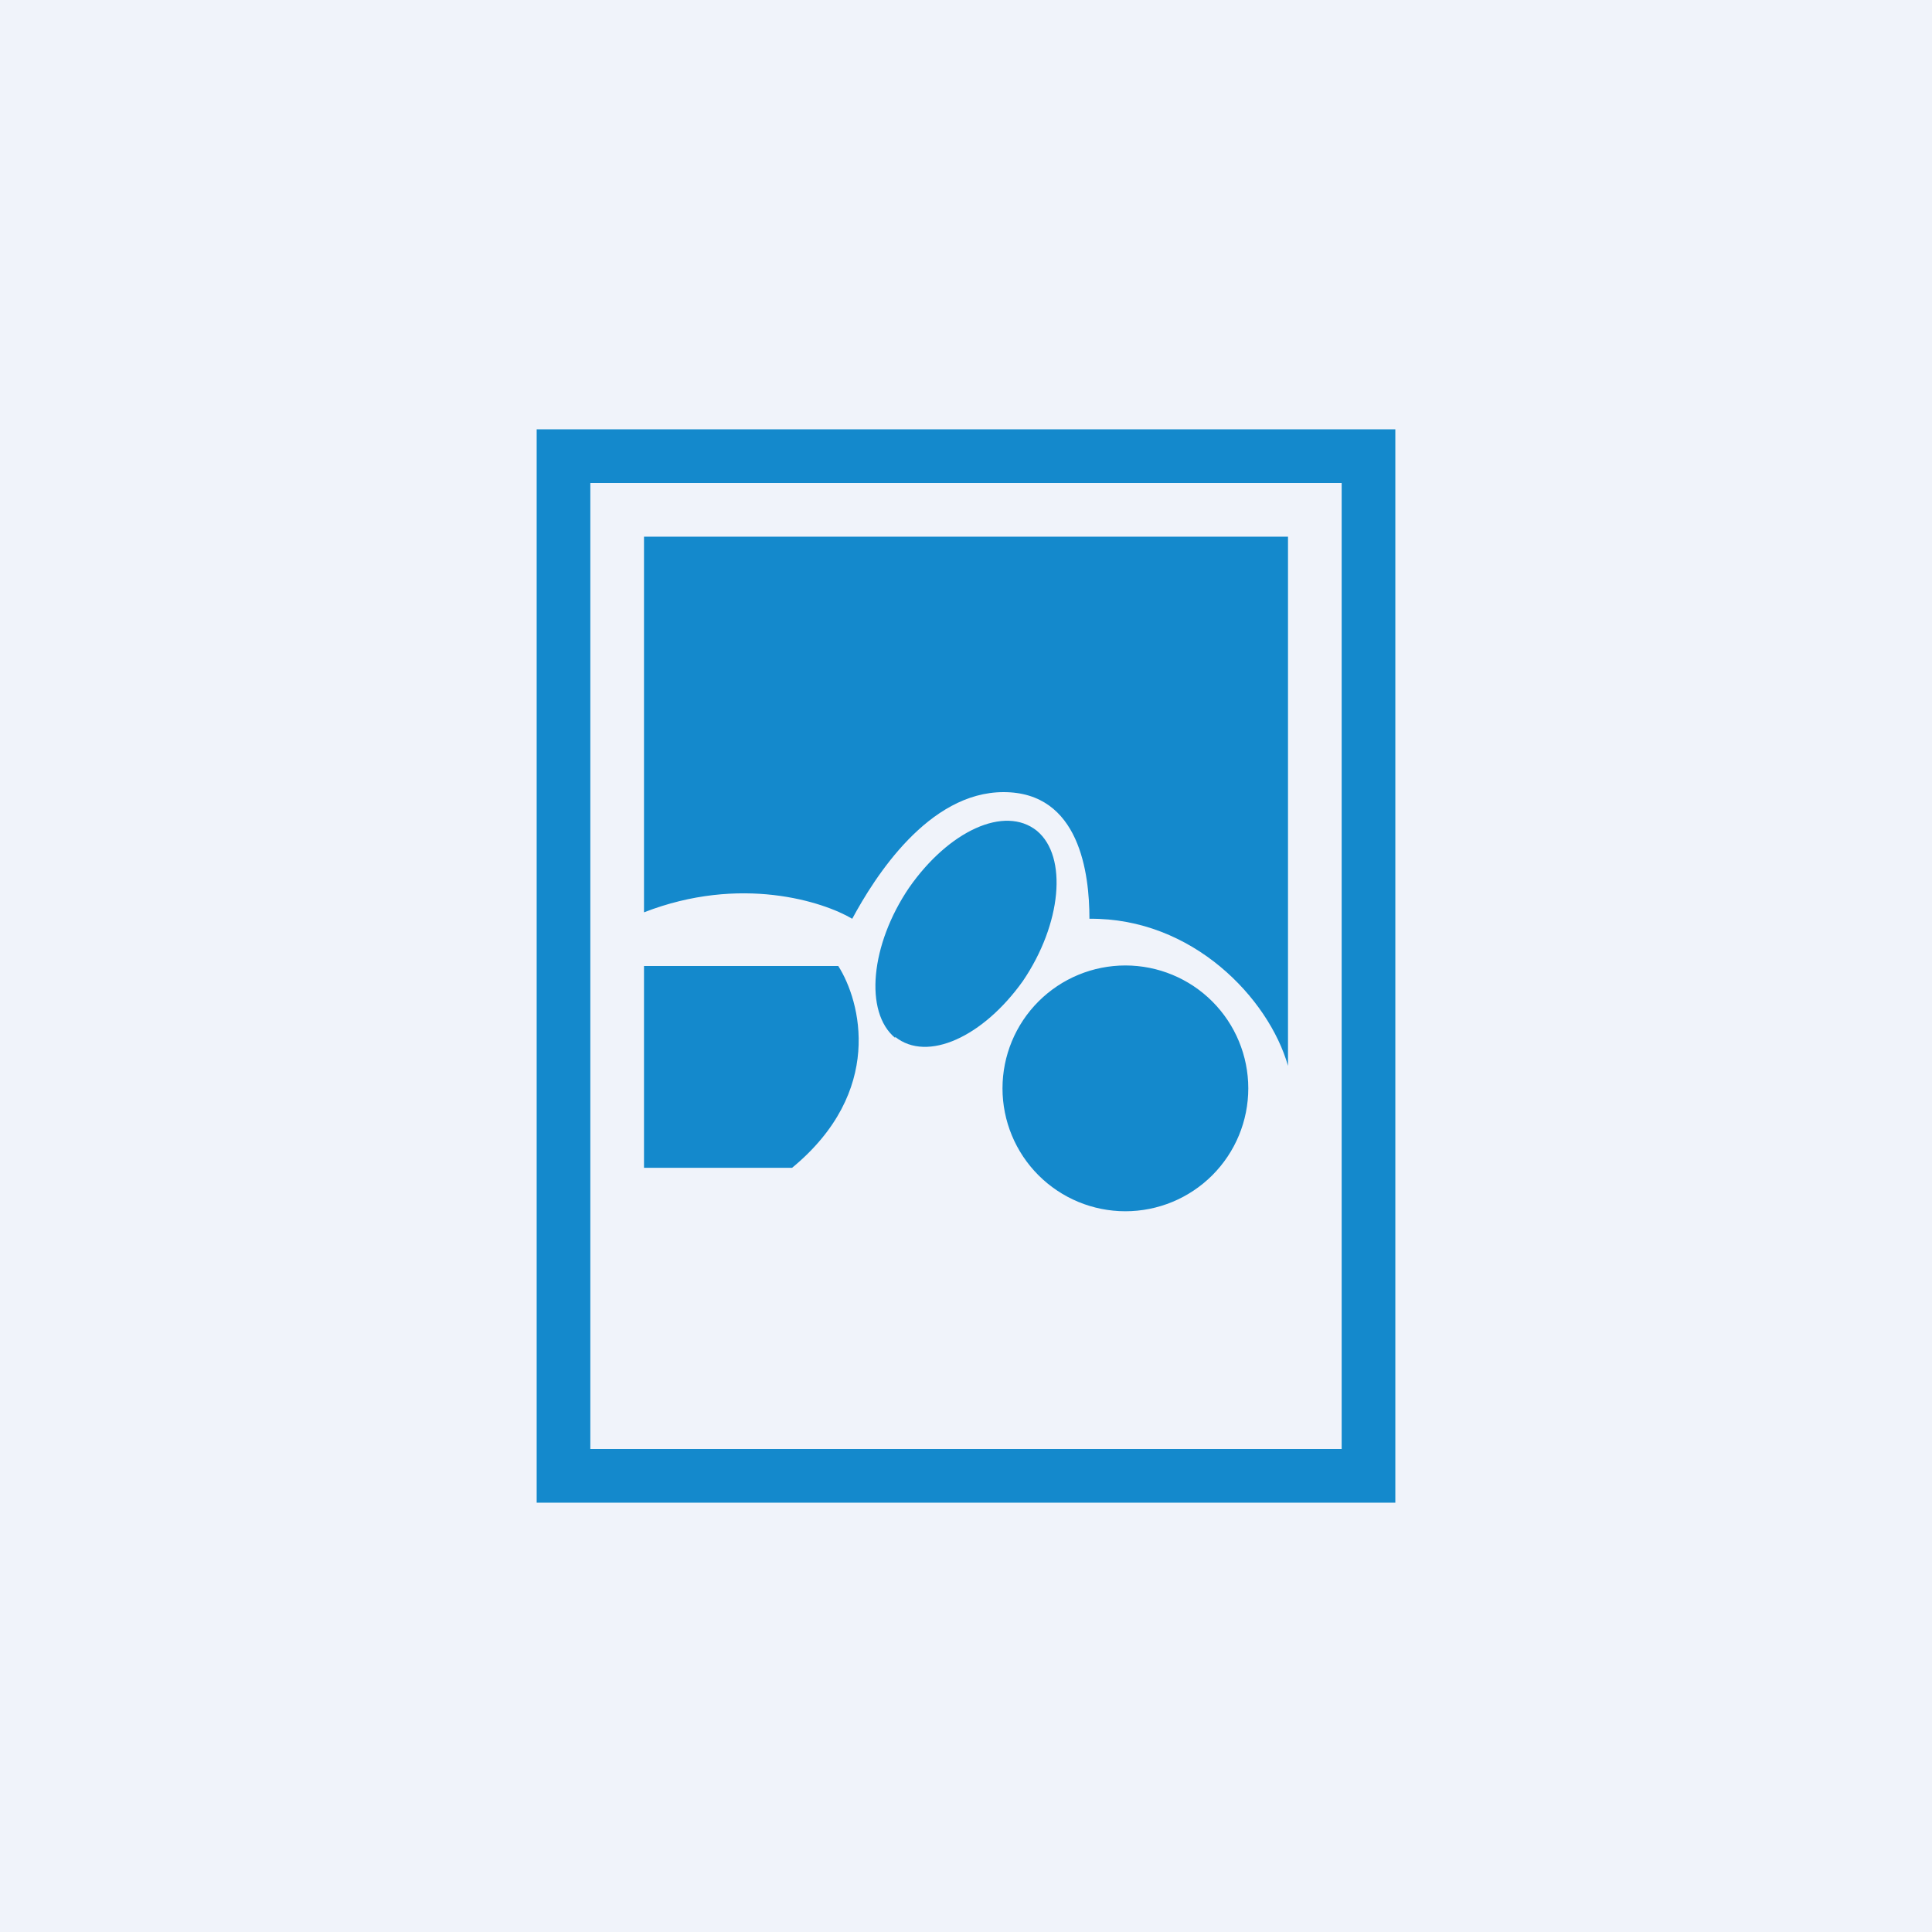
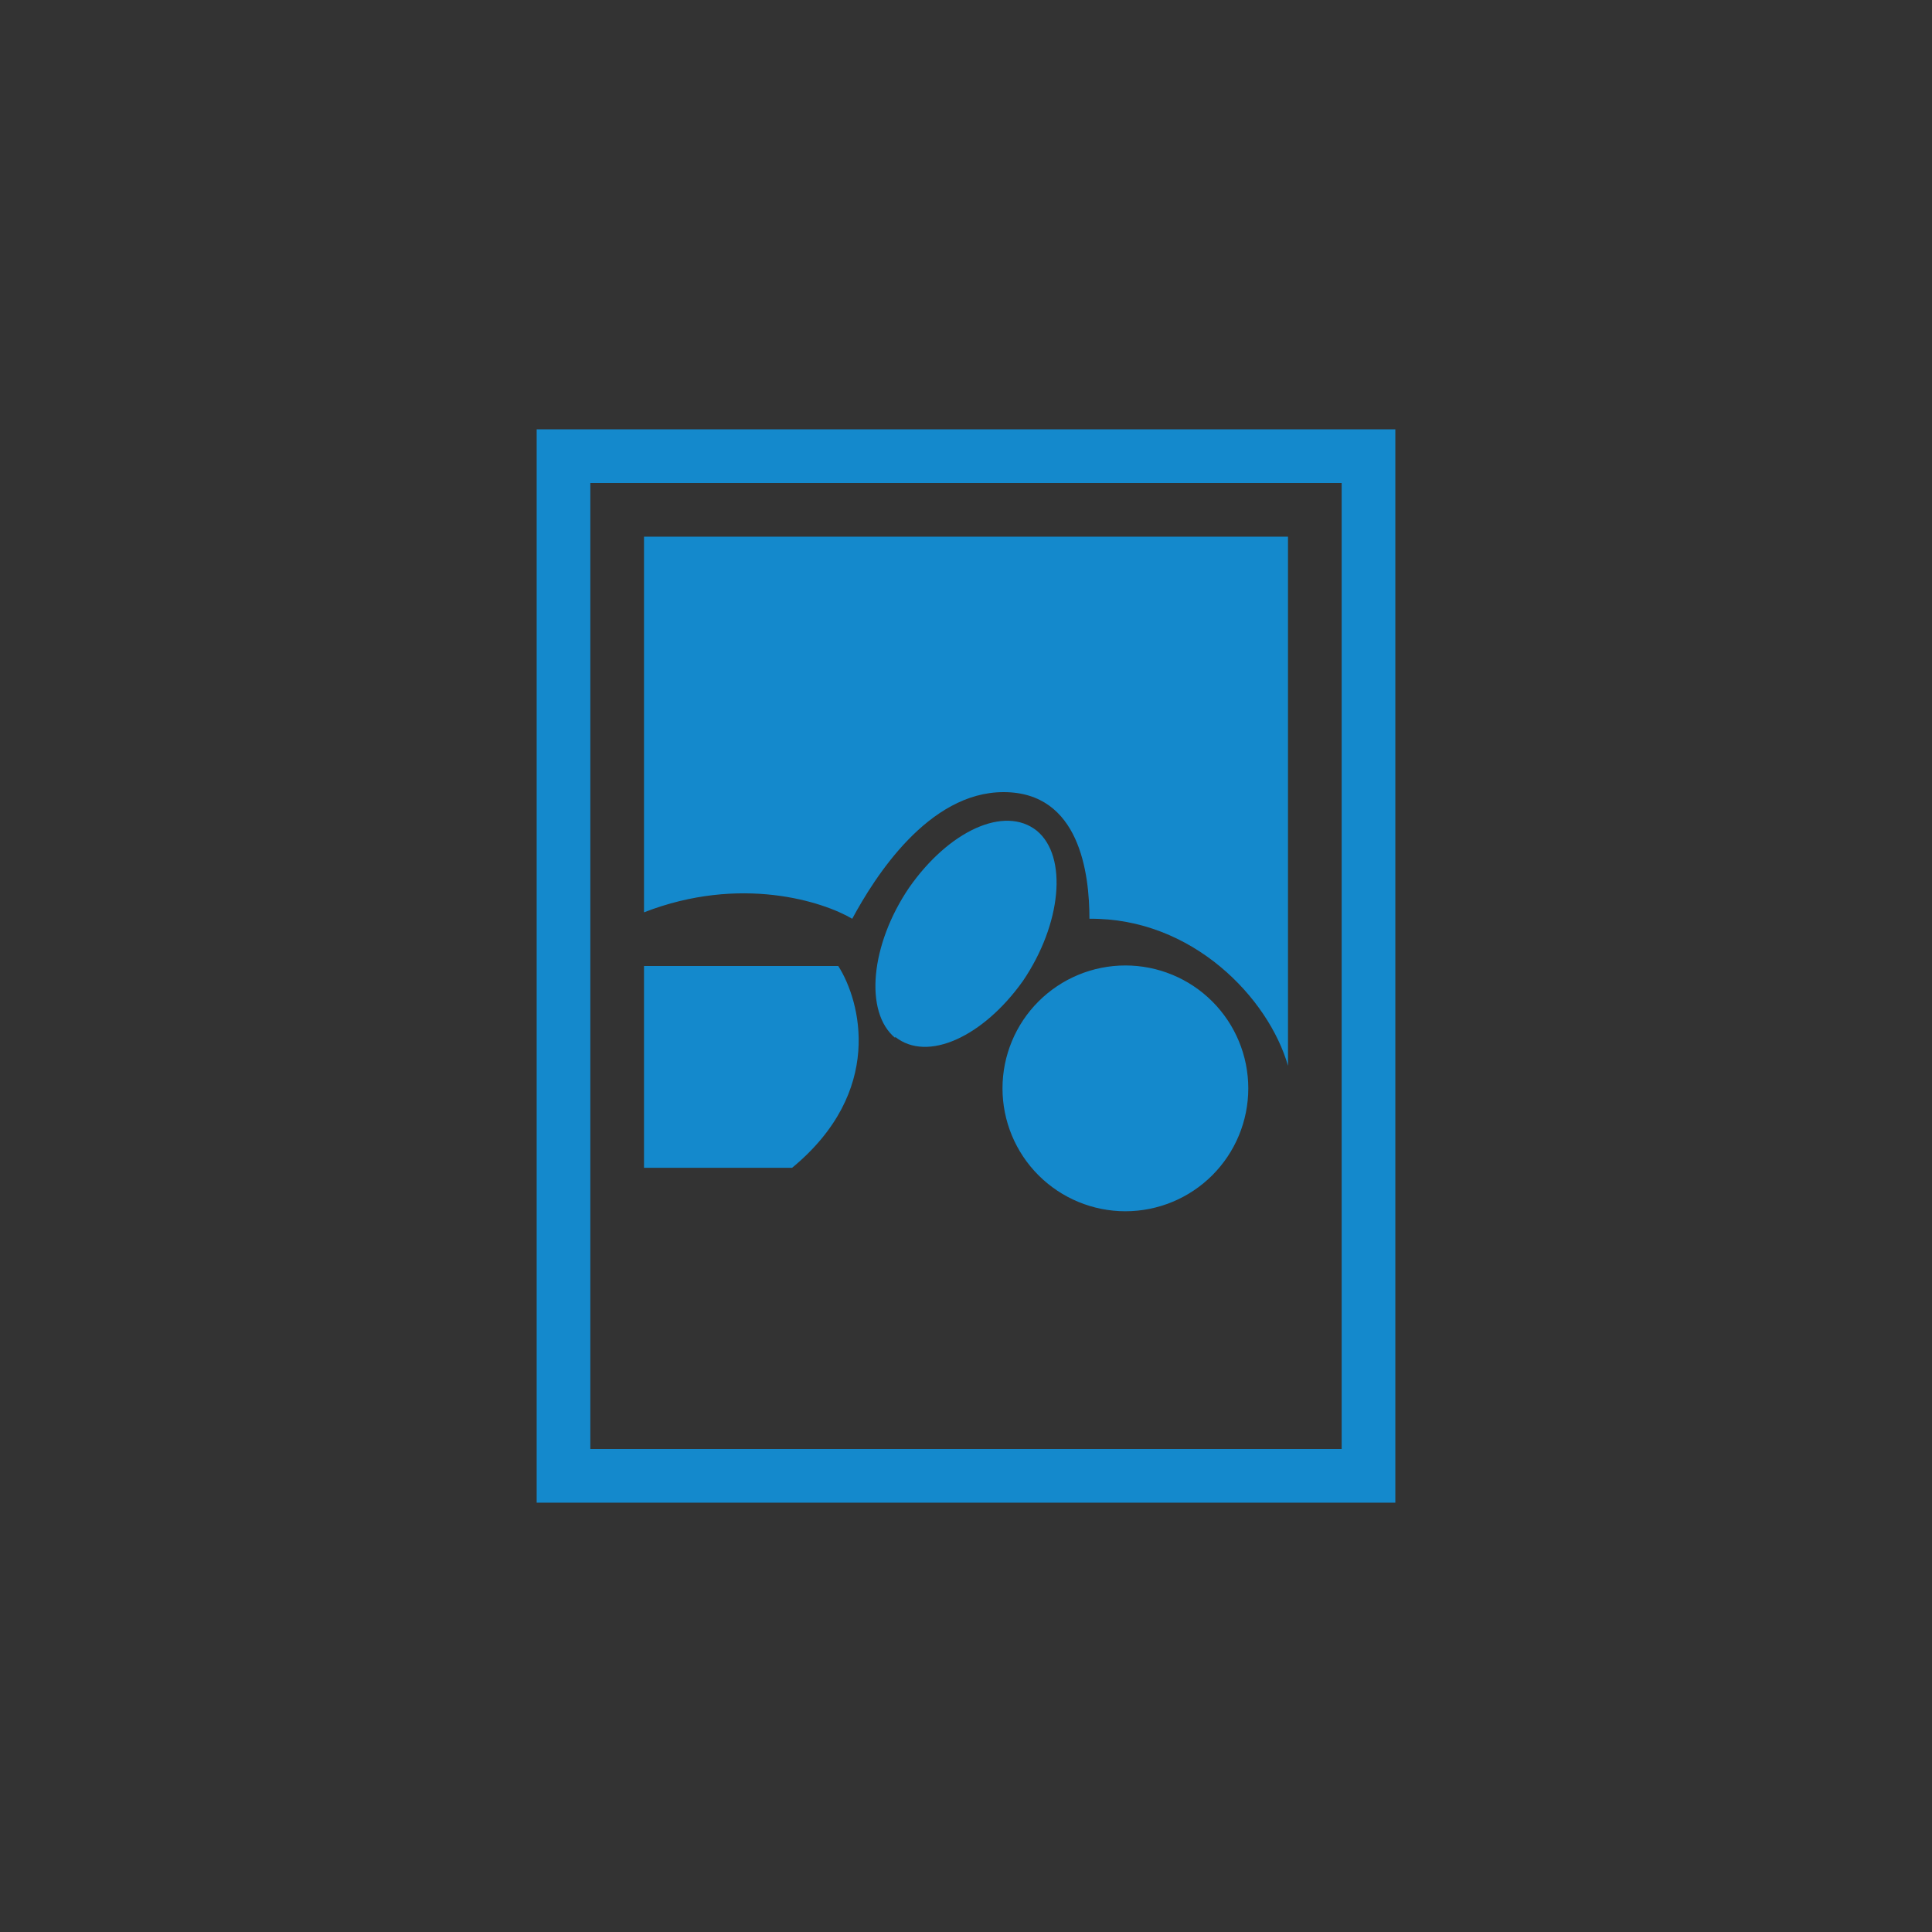
<svg xmlns="http://www.w3.org/2000/svg" width="360" height="360" viewBox="0 0 360 360" fill="none">
  <rect x="0" y="0" width="360" height="360" fill="#333333" stroke="none" />
  <g clip-path="url(#clip0_1830_17254)">
-     <path d="M0 0H360V360H0V0Z" fill="#F0F3FA" />
    <path fill-rule="evenodd" clip-rule="evenodd" d="M250 90H110V270H250V90ZM100 80V280H260V80H100ZM120 100V170C138 163 153.4 168 158.8 171.2C163 163.4 173 147.6 187 147.6C201.2 147.6 203 162.8 203 171.2C222.2 171 236.4 186 240 198.6V100H120ZM120 180H156.2C160.4 186.6 164.8 203.4 147.6 217.6H120V180ZM232.6 202.8C232.6 208.873 230.187 214.698 225.893 218.993C221.598 223.287 215.773 225.7 209.7 225.7C203.627 225.7 197.802 223.287 193.507 218.993C189.213 214.698 186.8 208.873 186.8 202.8C186.8 196.727 189.213 190.902 193.507 186.607C197.802 182.313 203.627 179.9 209.7 179.9C215.773 179.9 221.598 182.313 225.893 186.607C230.187 190.902 232.6 196.727 232.6 202.8ZM166.8 193.2C172.8 198 183.2 193.2 190.6 182.8C197.8 172.2 199 159.6 193.2 154.8C187.2 150 176.8 154.8 169.4 165.4C162.2 176 161 188.6 166.8 193.4V193.2Z" fill="#1489CC" />
  </g>
  <defs>
    <clipPath id="clip0_1830_17254">
      <rect width="360" height="360" fill="white" />
    </clipPath>
  </defs>
</svg>